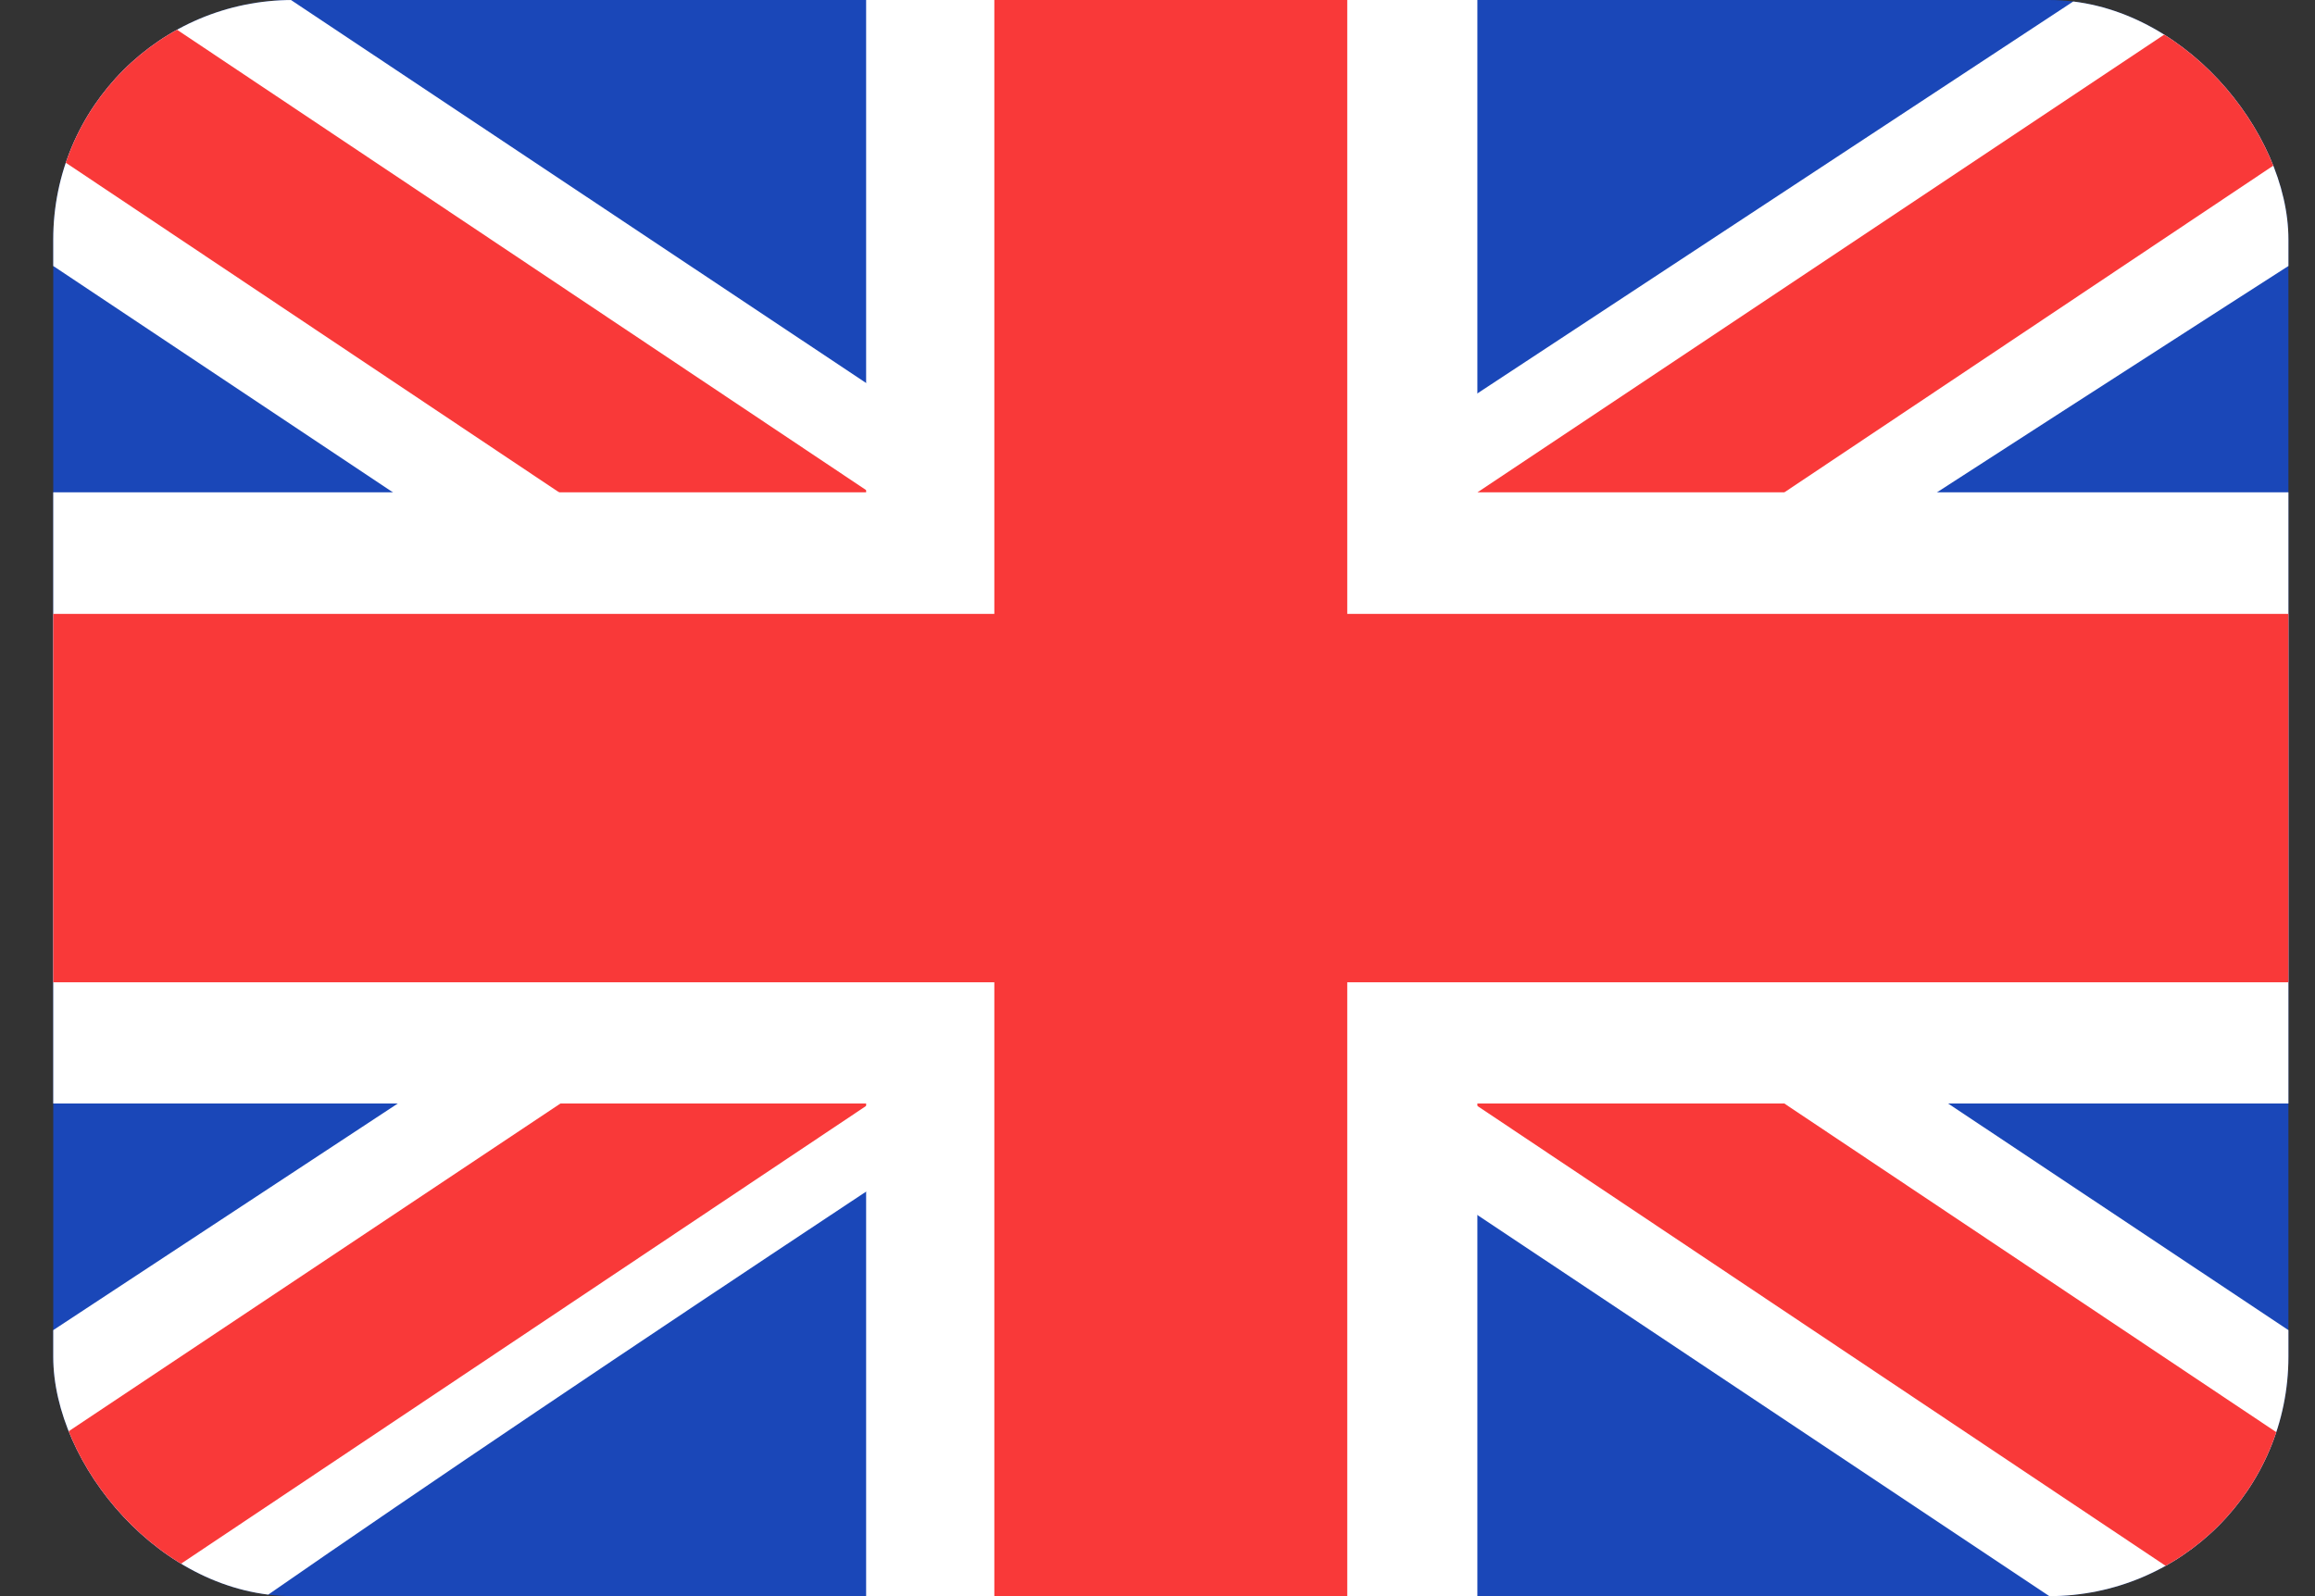
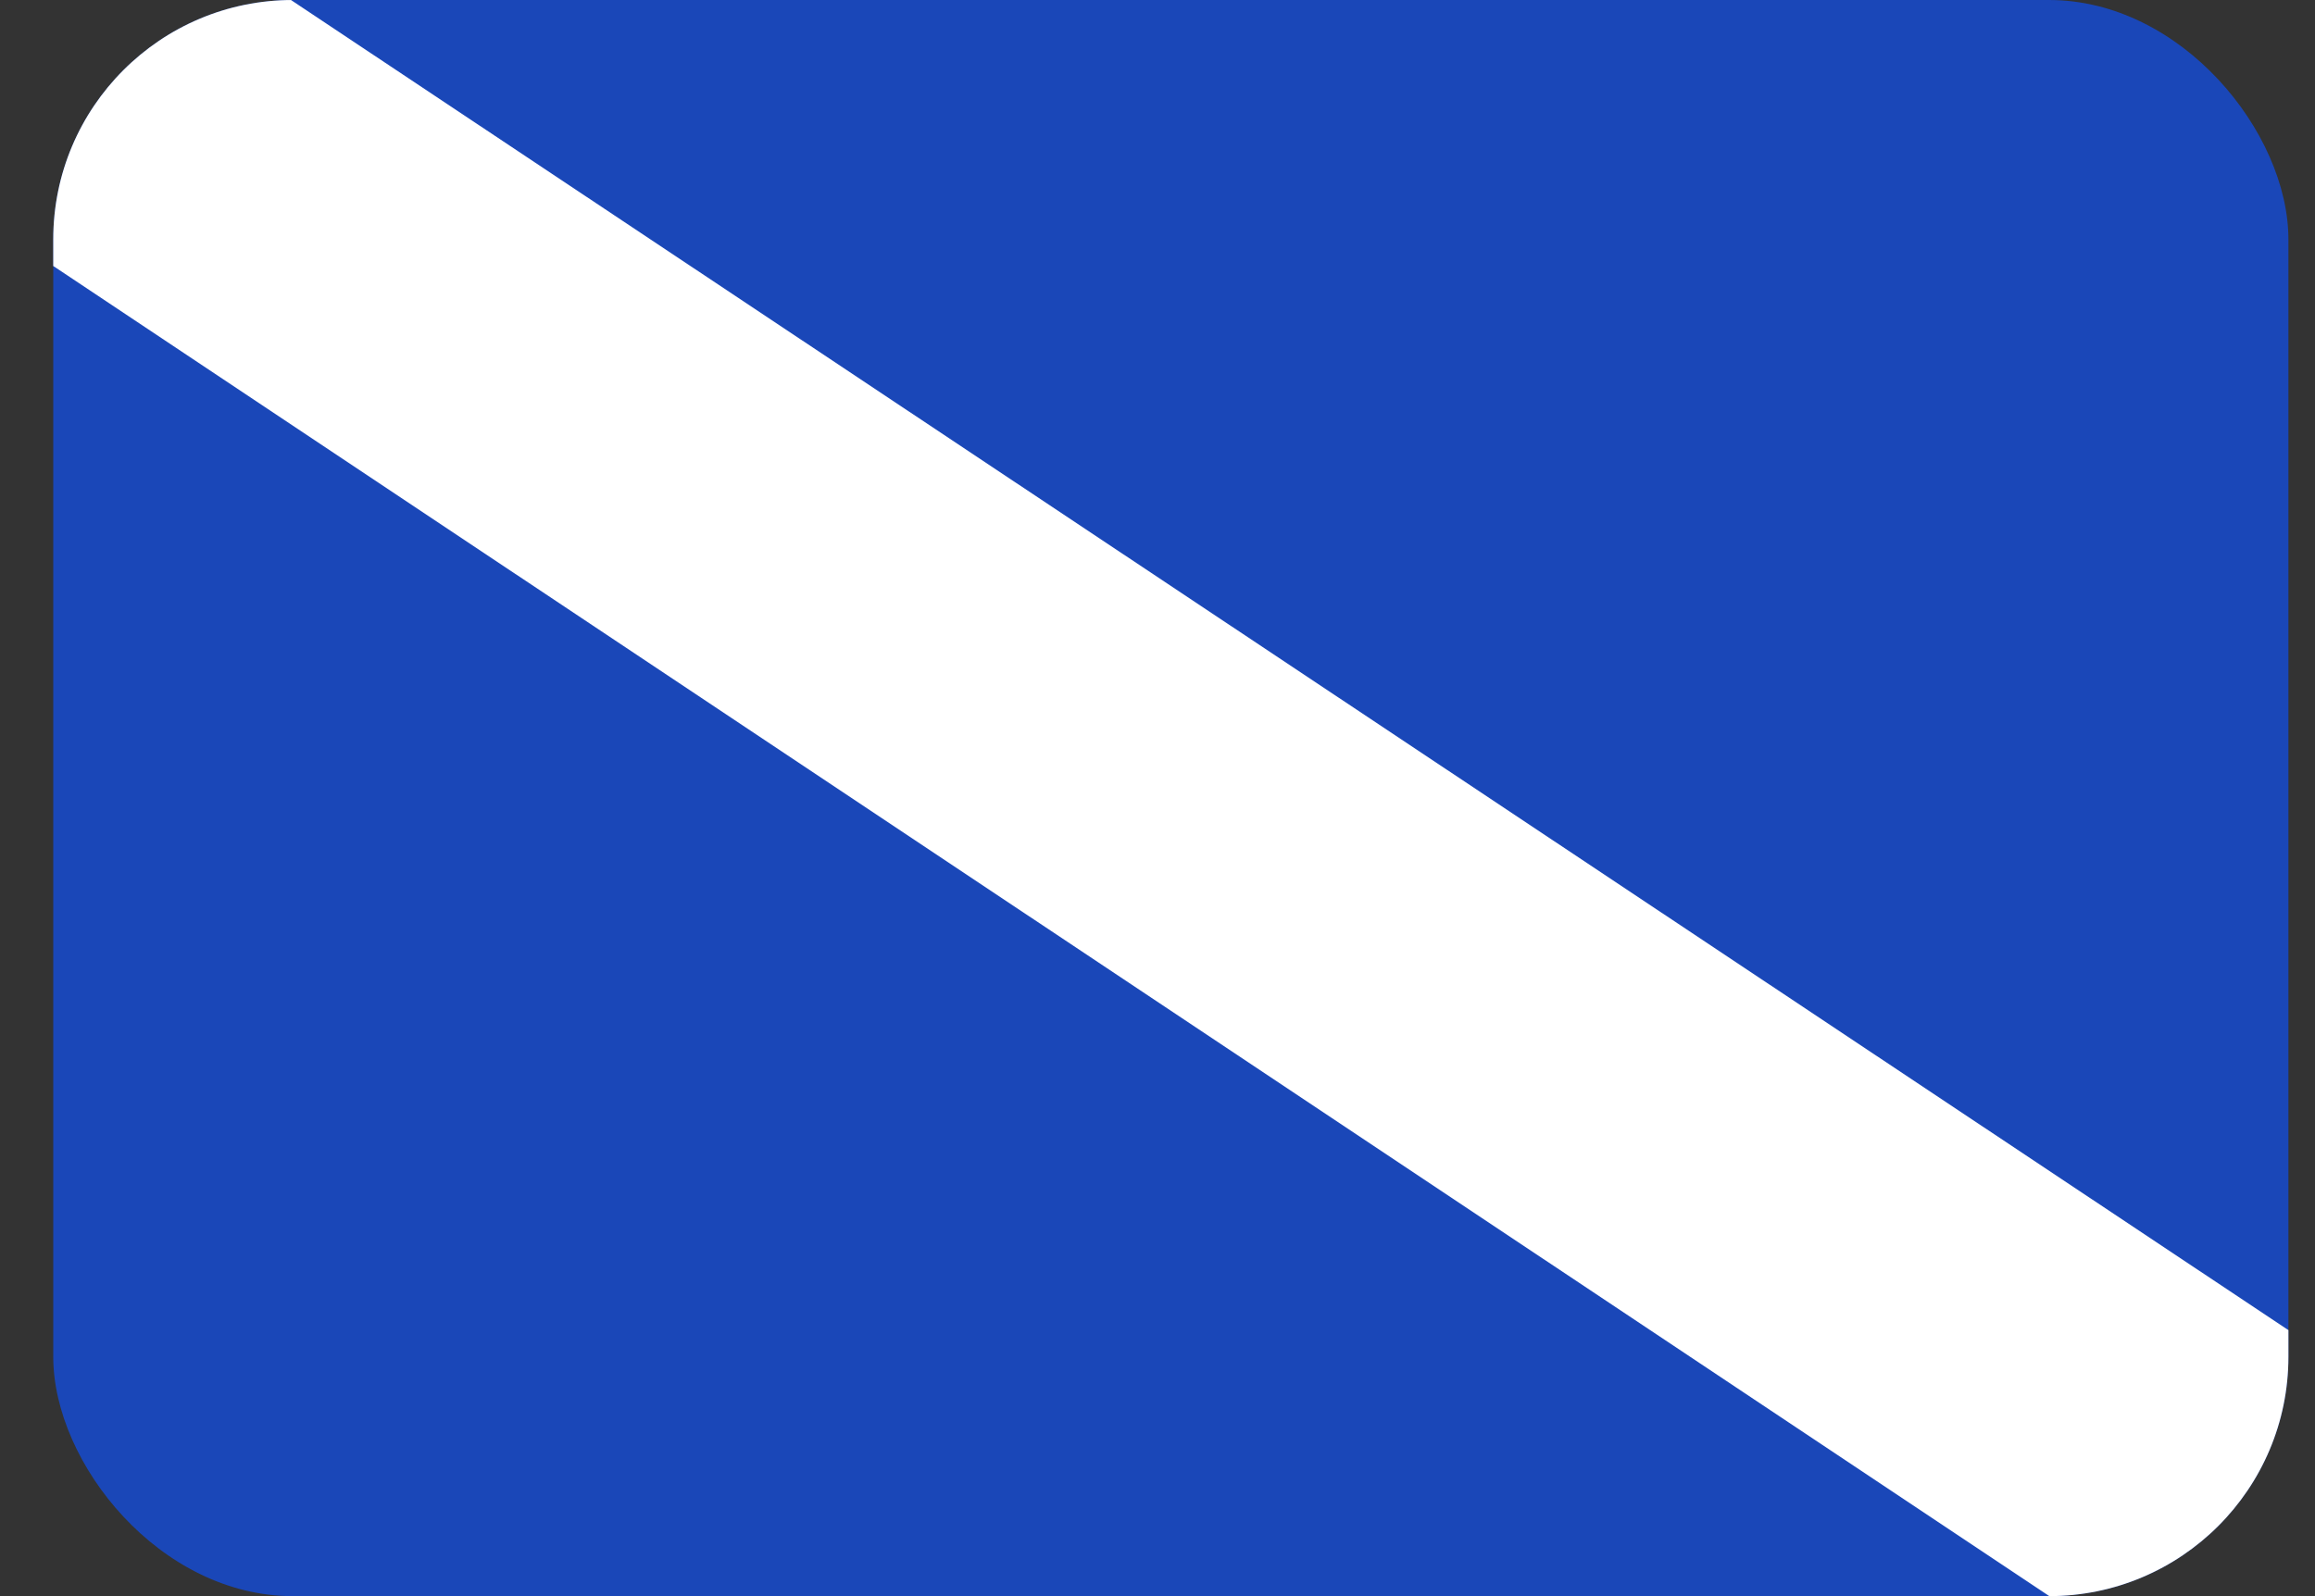
<svg xmlns="http://www.w3.org/2000/svg" width="29" height="20" viewBox="0 0 29 20" fill="none">
  <rect x="0" y="0" width="29" height="20" fill="#333333" stroke="none" />
  <g clip-path="url(#clip0_487_8050)">
    <rect x="0.667" width="28" height="20" rx="3" fill="#1A47B8" />
    <path fill-rule="evenodd" clip-rule="evenodd" d="M3.645 0H0.667V3.333L25.672 20L28.667 20V16.667L3.645 0Z" fill="white" />
-     <path d="M1.66 0L28.667 18.047V20H27.697L0.667 1.934V0H1.66Z" fill="#F93939" />
-     <path fill-rule="evenodd" clip-rule="evenodd" d="M26 0H28.667V3.333C28.667 3.333 11.347 14.437 3.333 20H0.667V16.667L26 0Z" fill="white" />
-     <path d="M28.667 0H27.762L0.667 18.063V20H1.66L28.667 1.949V0Z" fill="#F93939" />
-     <path fill-rule="evenodd" clip-rule="evenodd" d="M10.85 0H18.507V6.169H28.667V13.827H18.507V20H10.85V13.827H0.667V6.169H10.85V0Z" fill="white" />
-     <path fill-rule="evenodd" clip-rule="evenodd" d="M12.456 0H16.877V7.692H28.667V12.308H16.877V20H12.456V12.308H0.667V7.692H12.456V0Z" fill="#F93939" />
  </g>
  <defs>
    <clipPath id="clip0_487_8050">
      <rect x="0.667" width="28" height="20" rx="3" fill="white" />
    </clipPath>
  </defs>
</svg>